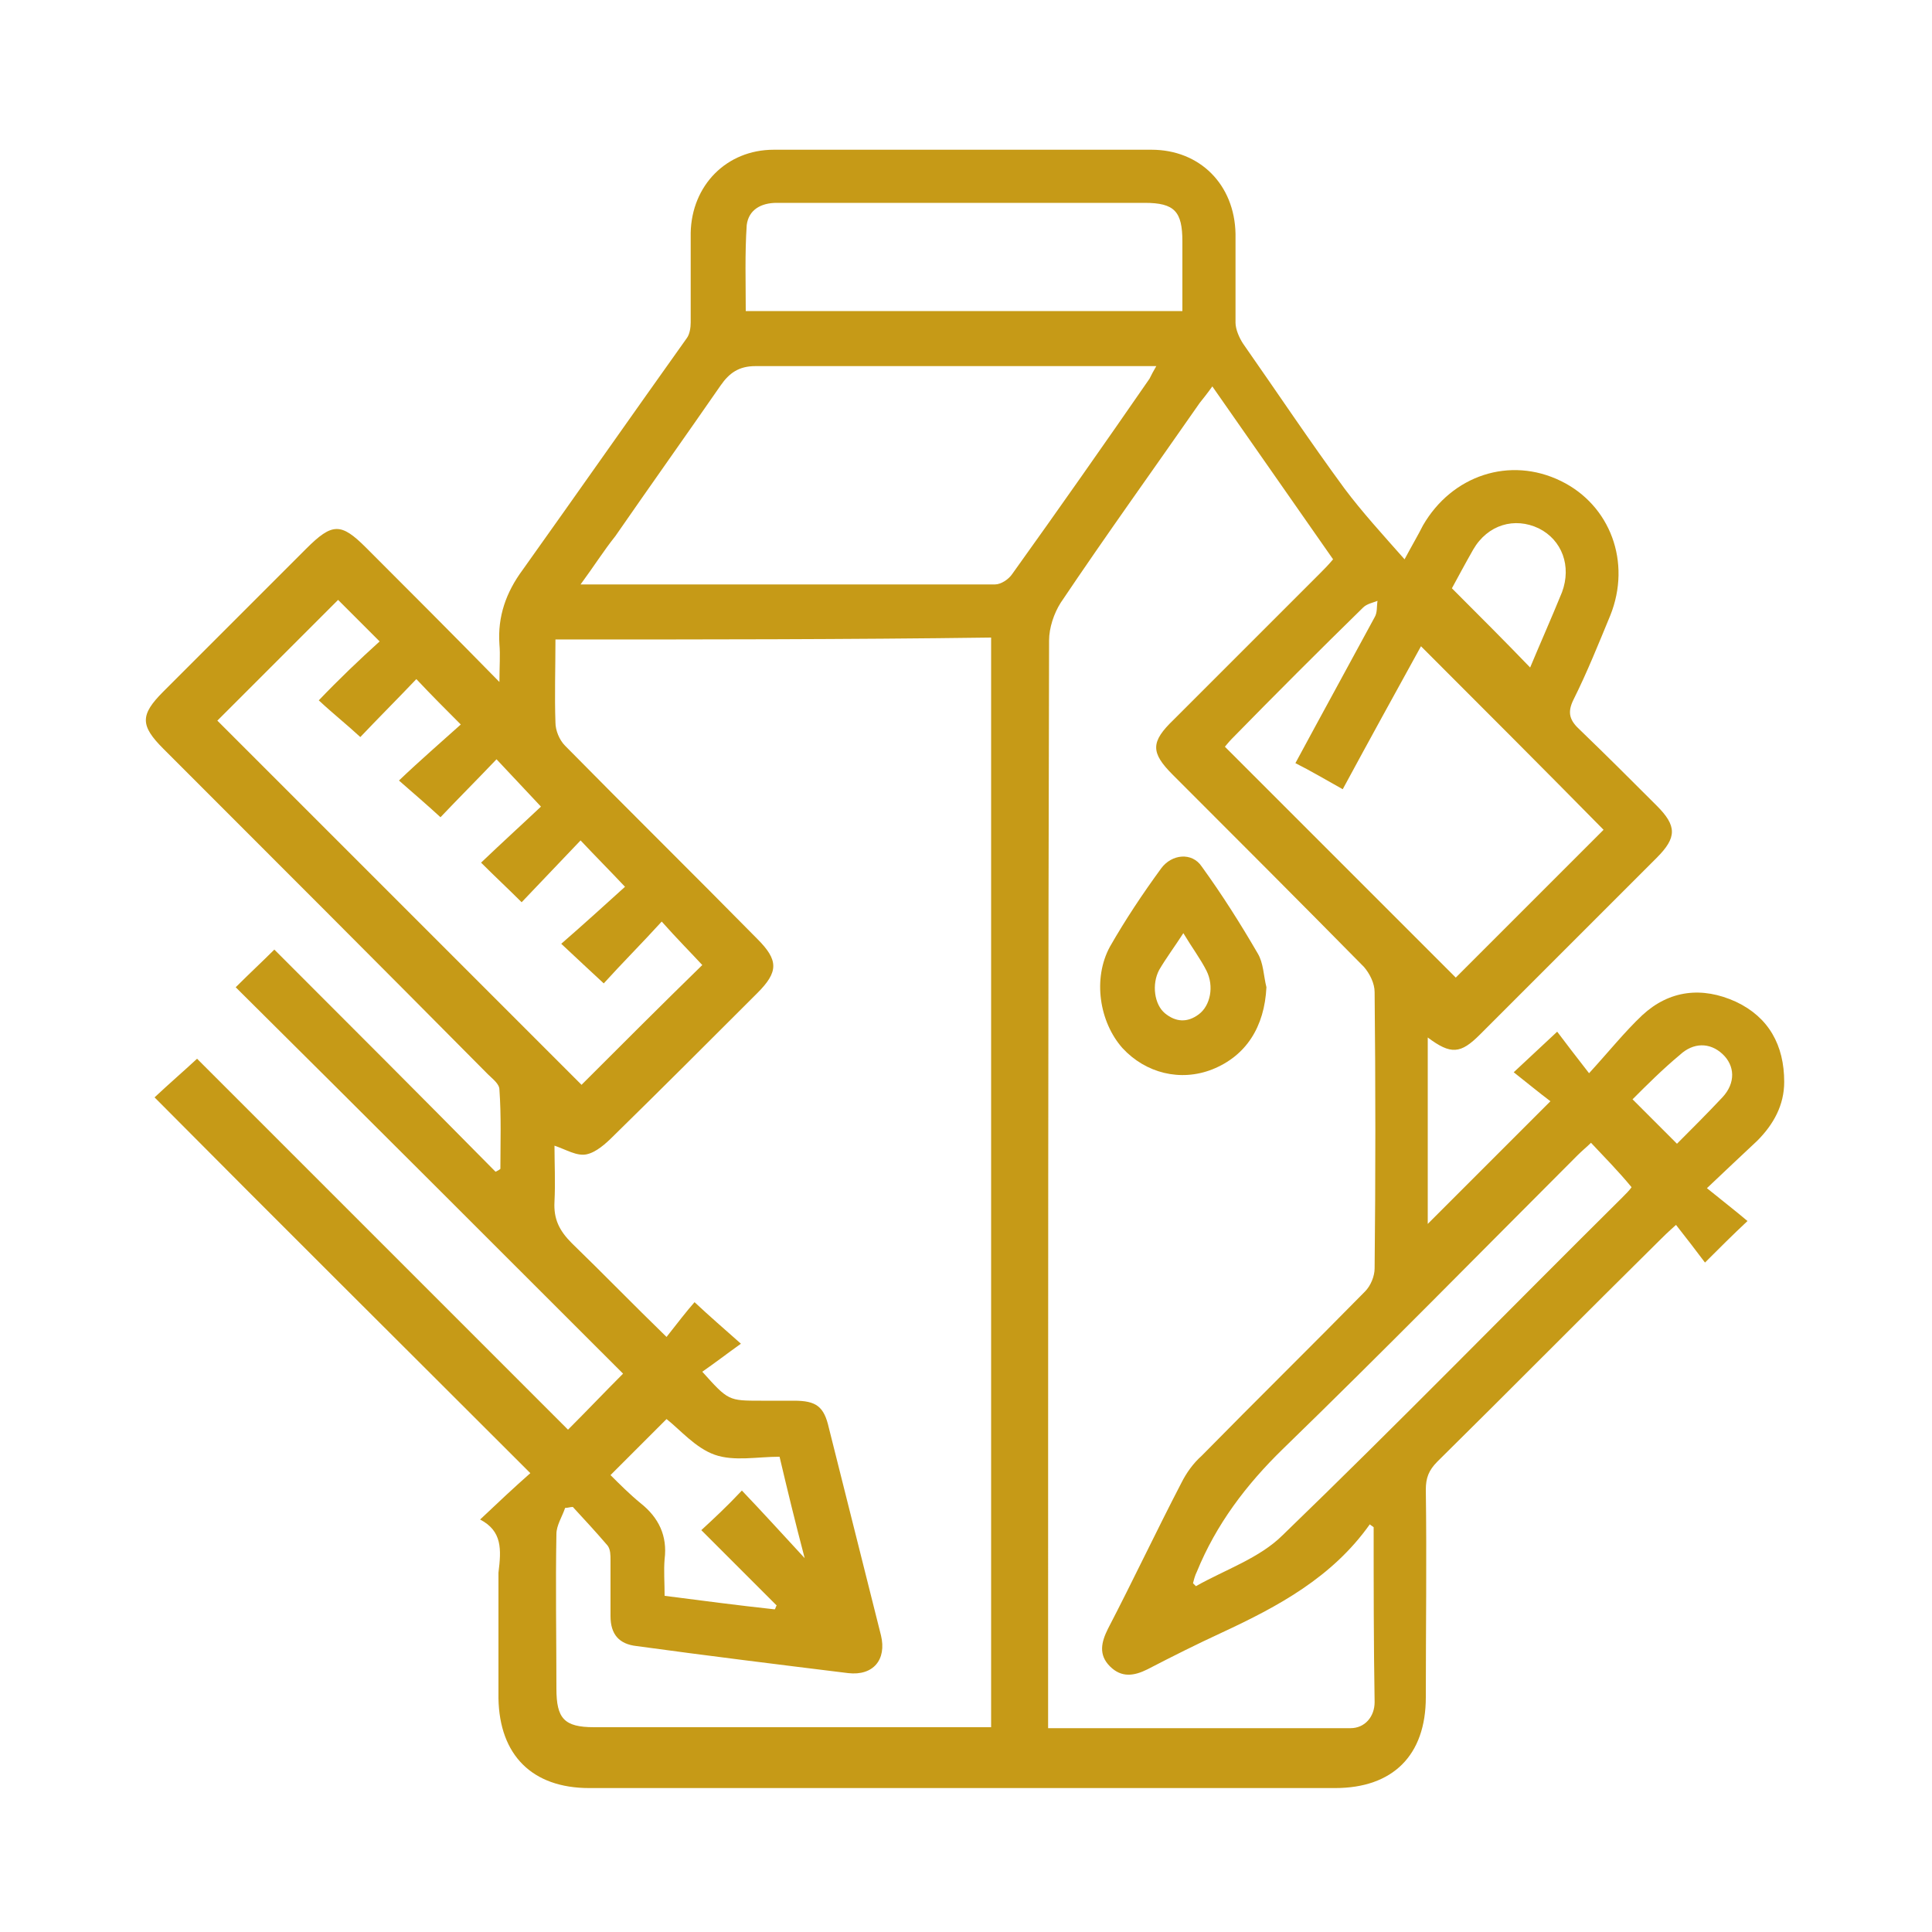
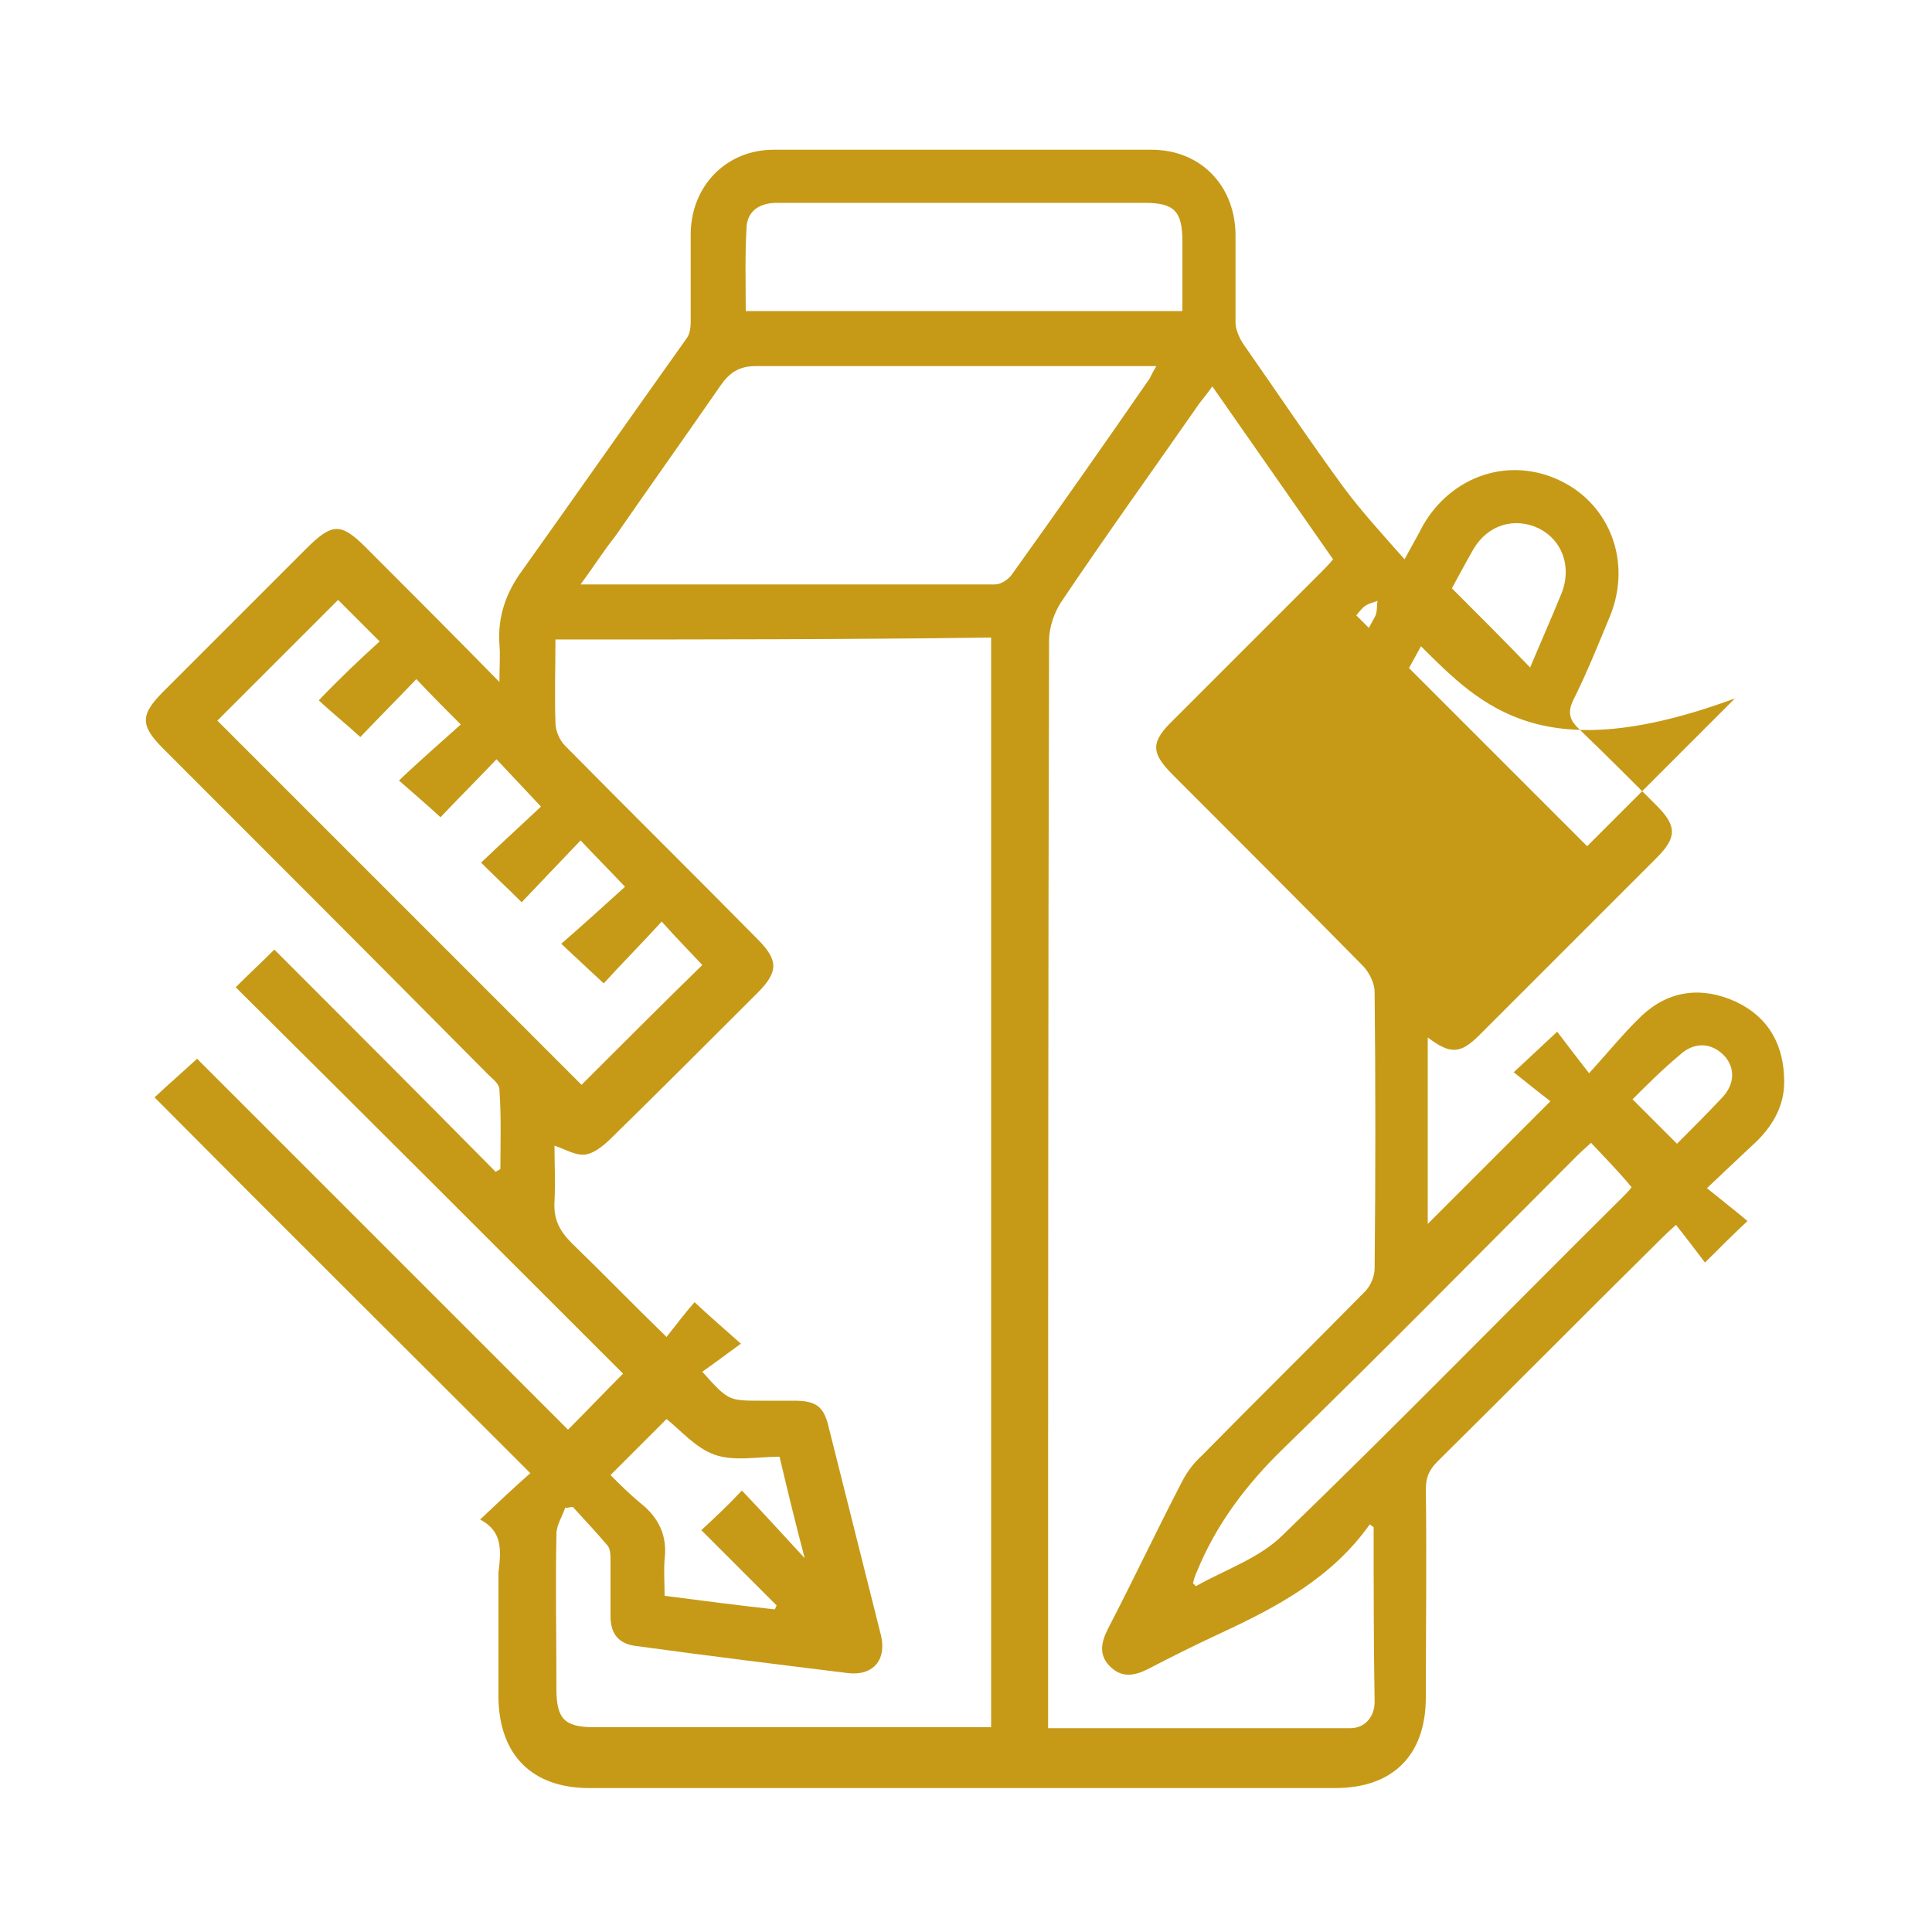
<svg xmlns="http://www.w3.org/2000/svg" version="1.1" id="Layer_1" x="0px" y="0px" width="200px" height="200px" viewBox="0 0 200 200" enable-background="new 0 0 200 200" xml:space="preserve">
  <g>
-     <path fill="#C69A17" d="M49.7,157.3c1.9-1.8,3.5-3.3,5.2-4.8c-13.1-13.1-26-25.9-38.9-38.9c1.6-1.5,3-2.7,4.4-4   c12.7,12.7,25.6,25.6,38.4,38.4c2-2,3.8-3.9,5.7-5.8c-13.2-13.2-26.6-26.6-40.1-40c1.5-1.5,2.8-2.7,4-3.9   c7.6,7.6,15.3,15.3,22.9,23c0.2-0.1,0.4-0.2,0.5-0.3c0-2.7,0.1-5.4-0.1-8.2c0-0.6-0.7-1.1-1.2-1.6C39.4,100,28.2,88.8,16.9,77.5   c-2.4-2.4-2.4-3.5,0-5.9c4.9-4.9,9.9-9.9,14.8-14.8c2.7-2.7,3.6-2.7,6.2-0.1c4.5,4.5,9,9,13.8,13.9c0-1.6,0.1-2.8,0-3.9   c-0.2-2.9,0.7-5.4,2.4-7.7c5.7-8,11.3-16,17-24c0.3-0.4,0.4-1.1,0.4-1.6c0-3.1,0-6.2,0-9.3c0.1-4.9,3.7-8.6,8.6-8.6   c13,0,26.1,0,39.1,0c5,0,8.6,3.6,8.7,8.7c0,3.1,0,6.1,0,9.2c0,0.7,0.4,1.6,0.8,2.2c3.5,5,6.9,10.1,10.5,15c1.8,2.4,3.9,4.7,6.2,7.3   c0.8-1.5,1.4-2.5,1.9-3.5c3-5.2,9-7.2,14.3-4.6c5.1,2.5,7.3,8.4,5.1,13.9c-1.2,2.9-2.4,5.9-3.8,8.7c-0.7,1.4-0.4,2.2,0.7,3.2   c2.7,2.6,5.3,5.2,7.9,7.8c2.1,2.1,2.1,3.3,0,5.4c-6.1,6.1-12.2,12.2-18.3,18.3c-2,2-3,2.1-5.4,0.3c0,6.5,0,13,0,19.3   c4.1-4.1,8.3-8.3,12.7-12.7c-1.2-0.9-2.4-1.9-3.8-3c1.6-1.5,2.9-2.7,4.5-4.2c0.9,1.2,1.9,2.5,3.3,4.3c2.1-2.3,3.7-4.3,5.5-6   c2.8-2.6,6.2-3,9.7-1.4c3.4,1.6,5,4.5,5,8.3c0,2.4-1.1,4.4-2.8,6.1c-1.6,1.5-3.2,3-5.2,4.9c1.6,1.3,2.9,2.3,4.2,3.4   c-1.6,1.5-2.9,2.8-4.4,4.3c-0.9-1.2-1.9-2.5-3-3.9c-0.9,0.8-1.3,1.2-1.7,1.6c-7.7,7.6-15.3,15.3-23,22.9c-0.9,0.9-1.2,1.7-1.2,2.9   c0.1,7.2,0,14.3,0,21.5c0,6-3.4,9.4-9.4,9.4c-25.7,0-51.5,0-77.2,0c-5.9,0-9.3-3.4-9.4-9.3c0-4.3,0-8.7,0-13   C51.9,160.4,52,158.5,49.7,157.3z M57.5,66.2c0,3-0.1,5.8,0,8.6c0,0.8,0.4,1.8,1,2.4c6.6,6.7,13.3,13.3,19.9,20   c2.2,2.2,2.2,3.4,0,5.6c-4.9,4.9-9.9,9.9-14.9,14.8c-0.8,0.8-1.8,1.7-2.8,1.9c-1,0.2-2.1-0.5-3.3-0.9c0,1.8,0.1,3.8,0,5.8   c-0.1,1.8,0.5,3,1.8,4.3c3.2,3.1,6.3,6.3,9.8,9.7c1.1-1.4,2.1-2.7,2.9-3.6c1.6,1.5,3,2.7,4.8,4.3c-1.4,1-2.7,2-4,2.9   c2.7,3,2.7,3,6.1,3c1.1,0,2.2,0,3.4,0c2.3,0,3.1,0.6,3.6,2.8c1.8,7.2,3.6,14.3,5.4,21.5c0.6,2.5-0.8,4.2-3.4,3.9   c-7.3-0.9-14.6-1.8-21.9-2.8c-1.8-0.2-2.7-1.2-2.7-3.1c0-1.9,0-3.9,0-5.8c0-0.5,0-1.1-0.3-1.5c-1.2-1.4-2.4-2.7-3.6-4   c-0.3,0-0.5,0.1-0.8,0.1c-0.3,0.9-0.9,1.8-0.9,2.7c-0.1,5.3,0,10.7,0,16c0,3.1,0.8,4,3.9,4c13.1,0,26.2,0,39.3,0c0.6,0,1.1,0,1.8,0   c0-37.7,0-75.2,0-112.8C87.6,66.2,72.7,66.2,57.5,66.2z M142.2,158.1c-0.1-0.1-0.3-0.2-0.4-0.3c-3.9,5.5-9.5,8.5-15.3,11.2   c-2.6,1.2-5.2,2.5-7.7,3.8c-1.4,0.7-2.7,0.9-3.9-0.3c-1.2-1.2-0.9-2.5-0.2-3.9c2.6-5,5-10.1,7.6-15.1c0.5-1,1.2-2,2.1-2.8   c5.6-5.7,11.3-11.3,16.9-17c0.6-0.6,1-1.6,1-2.4c0.1-9.5,0.1-19,0-28.6c0-0.9-0.5-1.9-1.1-2.6c-6.6-6.7-13.2-13.3-19.8-19.9   c-2.3-2.3-2.3-3.4,0.1-5.7c5-5,10.1-10.1,15.1-15.1c0.4-0.4,0.9-0.9,1.4-1.5c-4.2-6-8.3-11.9-12.5-17.9c-0.5,0.7-0.9,1.2-1.3,1.7   c-4.8,6.9-9.7,13.7-14.4,20.7c-0.7,1.1-1.2,2.6-1.2,3.9c-0.1,36.9-0.1,73.7-0.1,110.6c0,0.6,0,1.3,0,2c10.6,0,20.9,0,31.3,0   c1.5,0,2.5-1.2,2.5-2.7C142.2,170.2,142.2,164.2,142.2,158.1z M60.1,60.5c14.6,0,28.7,0,42.9,0c0.6,0,1.4-0.5,1.8-1.1   c4.8-6.7,9.5-13.4,14.2-20.2c0.2-0.4,0.4-0.8,0.7-1.3c-0.5,0-0.8,0-1.1,0c-13.5,0-26.9,0-40.4,0c-1.7,0-2.7,0.7-3.6,2   c-3.6,5.2-7.3,10.4-10.9,15.6C62.5,57,61.5,58.6,60.1,60.5z M39.3,66.4c-1.6-1.6-3-3-4.3-4.3c-4.2,4.2-8.4,8.4-12.5,12.5   c12.6,12.6,25.3,25.3,37.7,37.7c4.1-4.1,8.4-8.4,12.5-12.4c-1.2-1.3-2.6-2.7-4.2-4.5c-2,2.2-4.1,4.3-6,6.4   c-1.4-1.3-2.7-2.5-4.4-4.1c2.3-2,4.5-4,6.6-5.9c-1.6-1.7-3-3.1-4.6-4.8C58,89.2,56,91.3,54,93.4c-1.4-1.4-2.7-2.6-4.2-4.1   c2.2-2.1,4.4-4.1,6.2-5.8c-1.6-1.7-3-3.2-4.6-4.9c-2,2.1-4,4.1-5.8,6c-1.3-1.2-2.7-2.4-4.3-3.8c2.2-2.1,4.4-4,6.4-5.8   c-1.6-1.6-3-3-4.6-4.7c-1.9,2-4,4.1-5.8,6c-1.4-1.3-2.8-2.4-4.3-3.8C35.1,70.3,37.2,68.3,39.3,66.4z M147.1,66.9   c-2.7,4.9-5.4,9.8-8.1,14.8c-1.8-1-3.3-1.9-4.9-2.7c2.8-5.2,5.5-10.1,8.2-15.1c0.3-0.5,0.2-1.1,0.3-1.7c-0.5,0.2-1.1,0.3-1.5,0.7   c-4.6,4.5-9.1,9-13.6,13.6c-0.3,0.3-0.6,0.7-0.7,0.8c8.1,8.1,16.1,16.1,23.9,23.9c5-5,10.2-10.2,15.3-15.3   C159.8,79.6,153.5,73.3,147.1,66.9z M122.4,32.2c0-2.5,0-4.9,0-7.2c0-3.1-0.8-4-3.9-4c-8.7,0-17.4,0-26.1,0c-4,0-8,0-12,0   c-1.6,0-2.9,0.7-3.1,2.3c-0.2,3-0.1,5.9-0.1,8.9C92.4,32.2,107.3,32.2,122.4,32.2z M164.7,118.3c-0.4,0.4-0.9,0.8-1.4,1.3   c-10.1,10.1-20.2,20.4-30.5,30.4c-3.8,3.7-6.9,7.8-8.9,12.7c-0.2,0.4-0.3,0.8-0.4,1.2c0.1,0.1,0.2,0.2,0.3,0.3c3-1.7,6.6-2.9,9-5.3   c11.9-11.5,23.4-23.3,35.1-34.9c0.4-0.4,0.8-0.8,1-1.1C167.5,121.2,166.1,119.8,164.7,118.3z M76.8,154.3c2.1,2.2,4.1,4.4,6.5,7   c-1-3.8-1.8-7.1-2.6-10.5c-2.3,0-4.7,0.5-6.7-0.2c-2-0.7-3.6-2.6-5-3.7c-1.9,1.9-3.8,3.8-5.8,5.8c0.9,0.9,2,2,3.1,2.9   c1.9,1.5,2.8,3.4,2.5,5.8c-0.1,1.2,0,2.4,0,3.8c3.9,0.5,7.7,1,11.4,1.4c0.1-0.1,0.1-0.3,0.2-0.4c-2.6-2.6-5.2-5.2-7.8-7.8   C73.9,157.2,75.2,156,76.8,154.3z M150.3,60.9c2.9,2.9,5.5,5.5,8.1,8.2c1-2.4,2.2-5.1,3.3-7.8c1-2.7,0-5.4-2.4-6.6   c-2.5-1.2-5.3-0.4-6.8,2.2C151.7,58.3,150.9,59.8,150.3,60.9z M169,113.8c1.6,1.6,3,3,4.6,4.6c1.5-1.5,3.1-3.1,4.7-4.8   c1.4-1.5,1.3-3.3,0-4.5c-1.3-1.2-3-1.2-4.4,0.1C172.1,110.7,170.5,112.3,169,113.8z" />
-     <path fill="#C69A17" d="M131.1,102.2c-0.2,4.1-2.1,7.1-5.6,8.5c-3.3,1.3-6.9,0.4-9.3-2.2c-2.4-2.7-3.1-7.2-1.3-10.5   c1.6-2.8,3.4-5.5,5.3-8.1c1.1-1.5,3.2-1.7,4.2-0.2c2.1,2.9,4,5.9,5.8,9C130.8,99.7,130.8,101,131.1,102.2z M122.5,96.6   c-0.9,1.4-1.8,2.6-2.5,3.8c-0.8,1.5-0.5,3.6,0.6,4.5c1.1,0.9,2.3,1,3.5,0.1c1.2-0.9,1.6-2.9,0.8-4.5   C124.3,99.3,123.4,98.1,122.5,96.6z" />
+     <path fill="#C69A17" d="M49.7,157.3c1.9-1.8,3.5-3.3,5.2-4.8c-13.1-13.1-26-25.9-38.9-38.9c1.6-1.5,3-2.7,4.4-4   c12.7,12.7,25.6,25.6,38.4,38.4c2-2,3.8-3.9,5.7-5.8c-13.2-13.2-26.6-26.6-40.1-40c1.5-1.5,2.8-2.7,4-3.9   c7.6,7.6,15.3,15.3,22.9,23c0.2-0.1,0.4-0.2,0.5-0.3c0-2.7,0.1-5.4-0.1-8.2c0-0.6-0.7-1.1-1.2-1.6C39.4,100,28.2,88.8,16.9,77.5   c-2.4-2.4-2.4-3.5,0-5.9c4.9-4.9,9.9-9.9,14.8-14.8c2.7-2.7,3.6-2.7,6.2-0.1c4.5,4.5,9,9,13.8,13.9c0-1.6,0.1-2.8,0-3.9   c-0.2-2.9,0.7-5.4,2.4-7.7c5.7-8,11.3-16,17-24c0.3-0.4,0.4-1.1,0.4-1.6c0-3.1,0-6.2,0-9.3c0.1-4.9,3.7-8.6,8.6-8.6   c13,0,26.1,0,39.1,0c5,0,8.6,3.6,8.7,8.7c0,3.1,0,6.1,0,9.2c0,0.7,0.4,1.6,0.8,2.2c3.5,5,6.9,10.1,10.5,15c1.8,2.4,3.9,4.7,6.2,7.3   c0.8-1.5,1.4-2.5,1.9-3.5c3-5.2,9-7.2,14.3-4.6c5.1,2.5,7.3,8.4,5.1,13.9c-1.2,2.9-2.4,5.9-3.8,8.7c-0.7,1.4-0.4,2.2,0.7,3.2   c2.7,2.6,5.3,5.2,7.9,7.8c2.1,2.1,2.1,3.3,0,5.4c-6.1,6.1-12.2,12.2-18.3,18.3c-2,2-3,2.1-5.4,0.3c0,6.5,0,13,0,19.3   c4.1-4.1,8.3-8.3,12.7-12.7c-1.2-0.9-2.4-1.9-3.8-3c1.6-1.5,2.9-2.7,4.5-4.2c0.9,1.2,1.9,2.5,3.3,4.3c2.1-2.3,3.7-4.3,5.5-6   c2.8-2.6,6.2-3,9.7-1.4c3.4,1.6,5,4.5,5,8.3c0,2.4-1.1,4.4-2.8,6.1c-1.6,1.5-3.2,3-5.2,4.9c1.6,1.3,2.9,2.3,4.2,3.4   c-1.6,1.5-2.9,2.8-4.4,4.3c-0.9-1.2-1.9-2.5-3-3.9c-0.9,0.8-1.3,1.2-1.7,1.6c-7.7,7.6-15.3,15.3-23,22.9c-0.9,0.9-1.2,1.7-1.2,2.9   c0.1,7.2,0,14.3,0,21.5c0,6-3.4,9.4-9.4,9.4c-25.7,0-51.5,0-77.2,0c-5.9,0-9.3-3.4-9.4-9.3c0-4.3,0-8.7,0-13   C51.9,160.4,52,158.5,49.7,157.3z M57.5,66.2c0,3-0.1,5.8,0,8.6c0,0.8,0.4,1.8,1,2.4c6.6,6.7,13.3,13.3,19.9,20   c2.2,2.2,2.2,3.4,0,5.6c-4.9,4.9-9.9,9.9-14.9,14.8c-0.8,0.8-1.8,1.7-2.8,1.9c-1,0.2-2.1-0.5-3.3-0.9c0,1.8,0.1,3.8,0,5.8   c-0.1,1.8,0.5,3,1.8,4.3c3.2,3.1,6.3,6.3,9.8,9.7c1.1-1.4,2.1-2.7,2.9-3.6c1.6,1.5,3,2.7,4.8,4.3c-1.4,1-2.7,2-4,2.9   c2.7,3,2.7,3,6.1,3c1.1,0,2.2,0,3.4,0c2.3,0,3.1,0.6,3.6,2.8c1.8,7.2,3.6,14.3,5.4,21.5c0.6,2.5-0.8,4.2-3.4,3.9   c-7.3-0.9-14.6-1.8-21.9-2.8c-1.8-0.2-2.7-1.2-2.7-3.1c0-1.9,0-3.9,0-5.8c0-0.5,0-1.1-0.3-1.5c-1.2-1.4-2.4-2.7-3.6-4   c-0.3,0-0.5,0.1-0.8,0.1c-0.3,0.9-0.9,1.8-0.9,2.7c-0.1,5.3,0,10.7,0,16c0,3.1,0.8,4,3.9,4c13.1,0,26.2,0,39.3,0c0.6,0,1.1,0,1.8,0   c0-37.7,0-75.2,0-112.8C87.6,66.2,72.7,66.2,57.5,66.2z M142.2,158.1c-0.1-0.1-0.3-0.2-0.4-0.3c-3.9,5.5-9.5,8.5-15.3,11.2   c-2.6,1.2-5.2,2.5-7.7,3.8c-1.4,0.7-2.7,0.9-3.9-0.3c-1.2-1.2-0.9-2.5-0.2-3.9c2.6-5,5-10.1,7.6-15.1c0.5-1,1.2-2,2.1-2.8   c5.6-5.7,11.3-11.3,16.9-17c0.6-0.6,1-1.6,1-2.4c0.1-9.5,0.1-19,0-28.6c0-0.9-0.5-1.9-1.1-2.6c-6.6-6.7-13.2-13.3-19.8-19.9   c-2.3-2.3-2.3-3.4,0.1-5.7c5-5,10.1-10.1,15.1-15.1c0.4-0.4,0.9-0.9,1.4-1.5c-4.2-6-8.3-11.9-12.5-17.9c-0.5,0.7-0.9,1.2-1.3,1.7   c-4.8,6.9-9.7,13.7-14.4,20.7c-0.7,1.1-1.2,2.6-1.2,3.9c-0.1,36.9-0.1,73.7-0.1,110.6c0,0.6,0,1.3,0,2c10.6,0,20.9,0,31.3,0   c1.5,0,2.5-1.2,2.5-2.7C142.2,170.2,142.2,164.2,142.2,158.1z M60.1,60.5c14.6,0,28.7,0,42.9,0c0.6,0,1.4-0.5,1.8-1.1   c4.8-6.7,9.5-13.4,14.2-20.2c0.2-0.4,0.4-0.8,0.7-1.3c-0.5,0-0.8,0-1.1,0c-13.5,0-26.9,0-40.4,0c-1.7,0-2.7,0.7-3.6,2   c-3.6,5.2-7.3,10.4-10.9,15.6C62.5,57,61.5,58.6,60.1,60.5z M39.3,66.4c-1.6-1.6-3-3-4.3-4.3c-4.2,4.2-8.4,8.4-12.5,12.5   c12.6,12.6,25.3,25.3,37.7,37.7c4.1-4.1,8.4-8.4,12.5-12.4c-1.2-1.3-2.6-2.7-4.2-4.5c-2,2.2-4.1,4.3-6,6.4   c-1.4-1.3-2.7-2.5-4.4-4.1c2.3-2,4.5-4,6.6-5.9c-1.6-1.7-3-3.1-4.6-4.8C58,89.2,56,91.3,54,93.4c-1.4-1.4-2.7-2.6-4.2-4.1   c2.2-2.1,4.4-4.1,6.2-5.8c-1.6-1.7-3-3.2-4.6-4.9c-2,2.1-4,4.1-5.8,6c-1.3-1.2-2.7-2.4-4.3-3.8c2.2-2.1,4.4-4,6.4-5.8   c-1.6-1.6-3-3-4.6-4.7c-1.9,2-4,4.1-5.8,6c-1.4-1.3-2.8-2.4-4.3-3.8C35.1,70.3,37.2,68.3,39.3,66.4z M147.1,66.9   c-2.7,4.9-5.4,9.8-8.1,14.8c-1.8-1-3.3-1.9-4.9-2.7c2.8-5.2,5.5-10.1,8.2-15.1c0.3-0.5,0.2-1.1,0.3-1.7c-0.5,0.2-1.1,0.3-1.5,0.7   c-0.3,0.3-0.6,0.7-0.7,0.8c8.1,8.1,16.1,16.1,23.9,23.9c5-5,10.2-10.2,15.3-15.3   C159.8,79.6,153.5,73.3,147.1,66.9z M122.4,32.2c0-2.5,0-4.9,0-7.2c0-3.1-0.8-4-3.9-4c-8.7,0-17.4,0-26.1,0c-4,0-8,0-12,0   c-1.6,0-2.9,0.7-3.1,2.3c-0.2,3-0.1,5.9-0.1,8.9C92.4,32.2,107.3,32.2,122.4,32.2z M164.7,118.3c-0.4,0.4-0.9,0.8-1.4,1.3   c-10.1,10.1-20.2,20.4-30.5,30.4c-3.8,3.7-6.9,7.8-8.9,12.7c-0.2,0.4-0.3,0.8-0.4,1.2c0.1,0.1,0.2,0.2,0.3,0.3c3-1.7,6.6-2.9,9-5.3   c11.9-11.5,23.4-23.3,35.1-34.9c0.4-0.4,0.8-0.8,1-1.1C167.5,121.2,166.1,119.8,164.7,118.3z M76.8,154.3c2.1,2.2,4.1,4.4,6.5,7   c-1-3.8-1.8-7.1-2.6-10.5c-2.3,0-4.7,0.5-6.7-0.2c-2-0.7-3.6-2.6-5-3.7c-1.9,1.9-3.8,3.8-5.8,5.8c0.9,0.9,2,2,3.1,2.9   c1.9,1.5,2.8,3.4,2.5,5.8c-0.1,1.2,0,2.4,0,3.8c3.9,0.5,7.7,1,11.4,1.4c0.1-0.1,0.1-0.3,0.2-0.4c-2.6-2.6-5.2-5.2-7.8-7.8   C73.9,157.2,75.2,156,76.8,154.3z M150.3,60.9c2.9,2.9,5.5,5.5,8.1,8.2c1-2.4,2.2-5.1,3.3-7.8c1-2.7,0-5.4-2.4-6.6   c-2.5-1.2-5.3-0.4-6.8,2.2C151.7,58.3,150.9,59.8,150.3,60.9z M169,113.8c1.6,1.6,3,3,4.6,4.6c1.5-1.5,3.1-3.1,4.7-4.8   c1.4-1.5,1.3-3.3,0-4.5c-1.3-1.2-3-1.2-4.4,0.1C172.1,110.7,170.5,112.3,169,113.8z" />
  </g>
</svg>